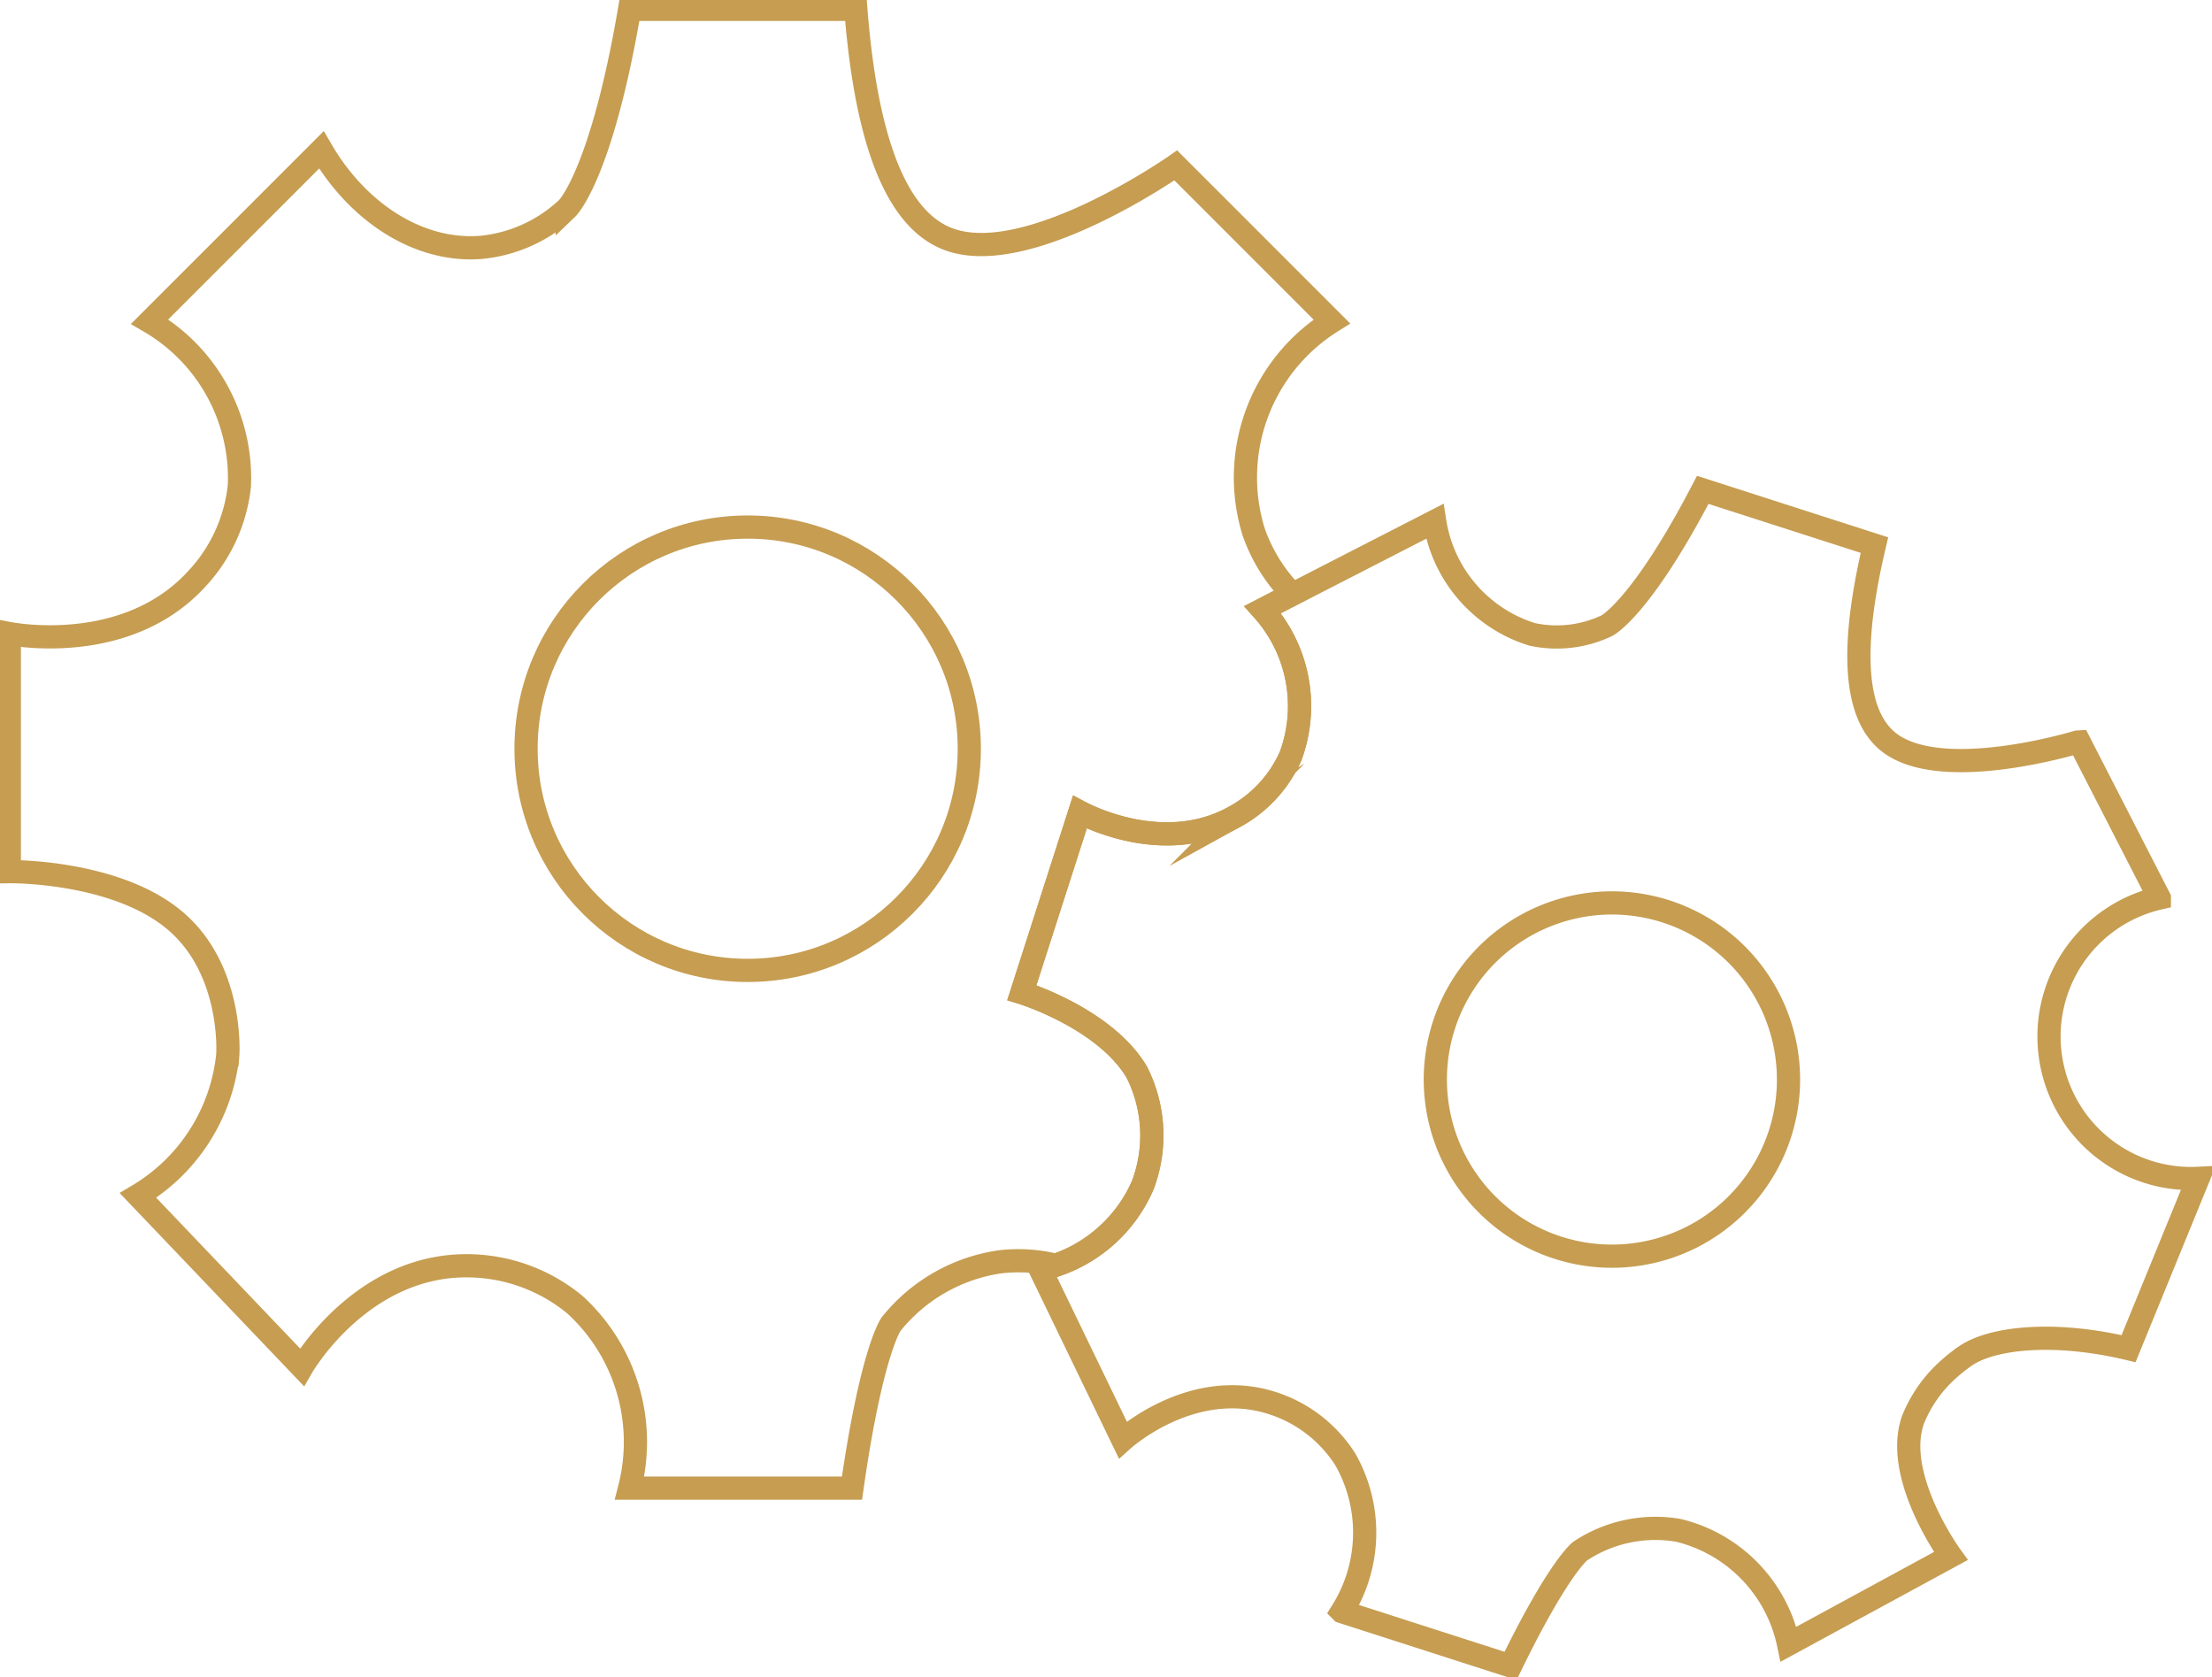
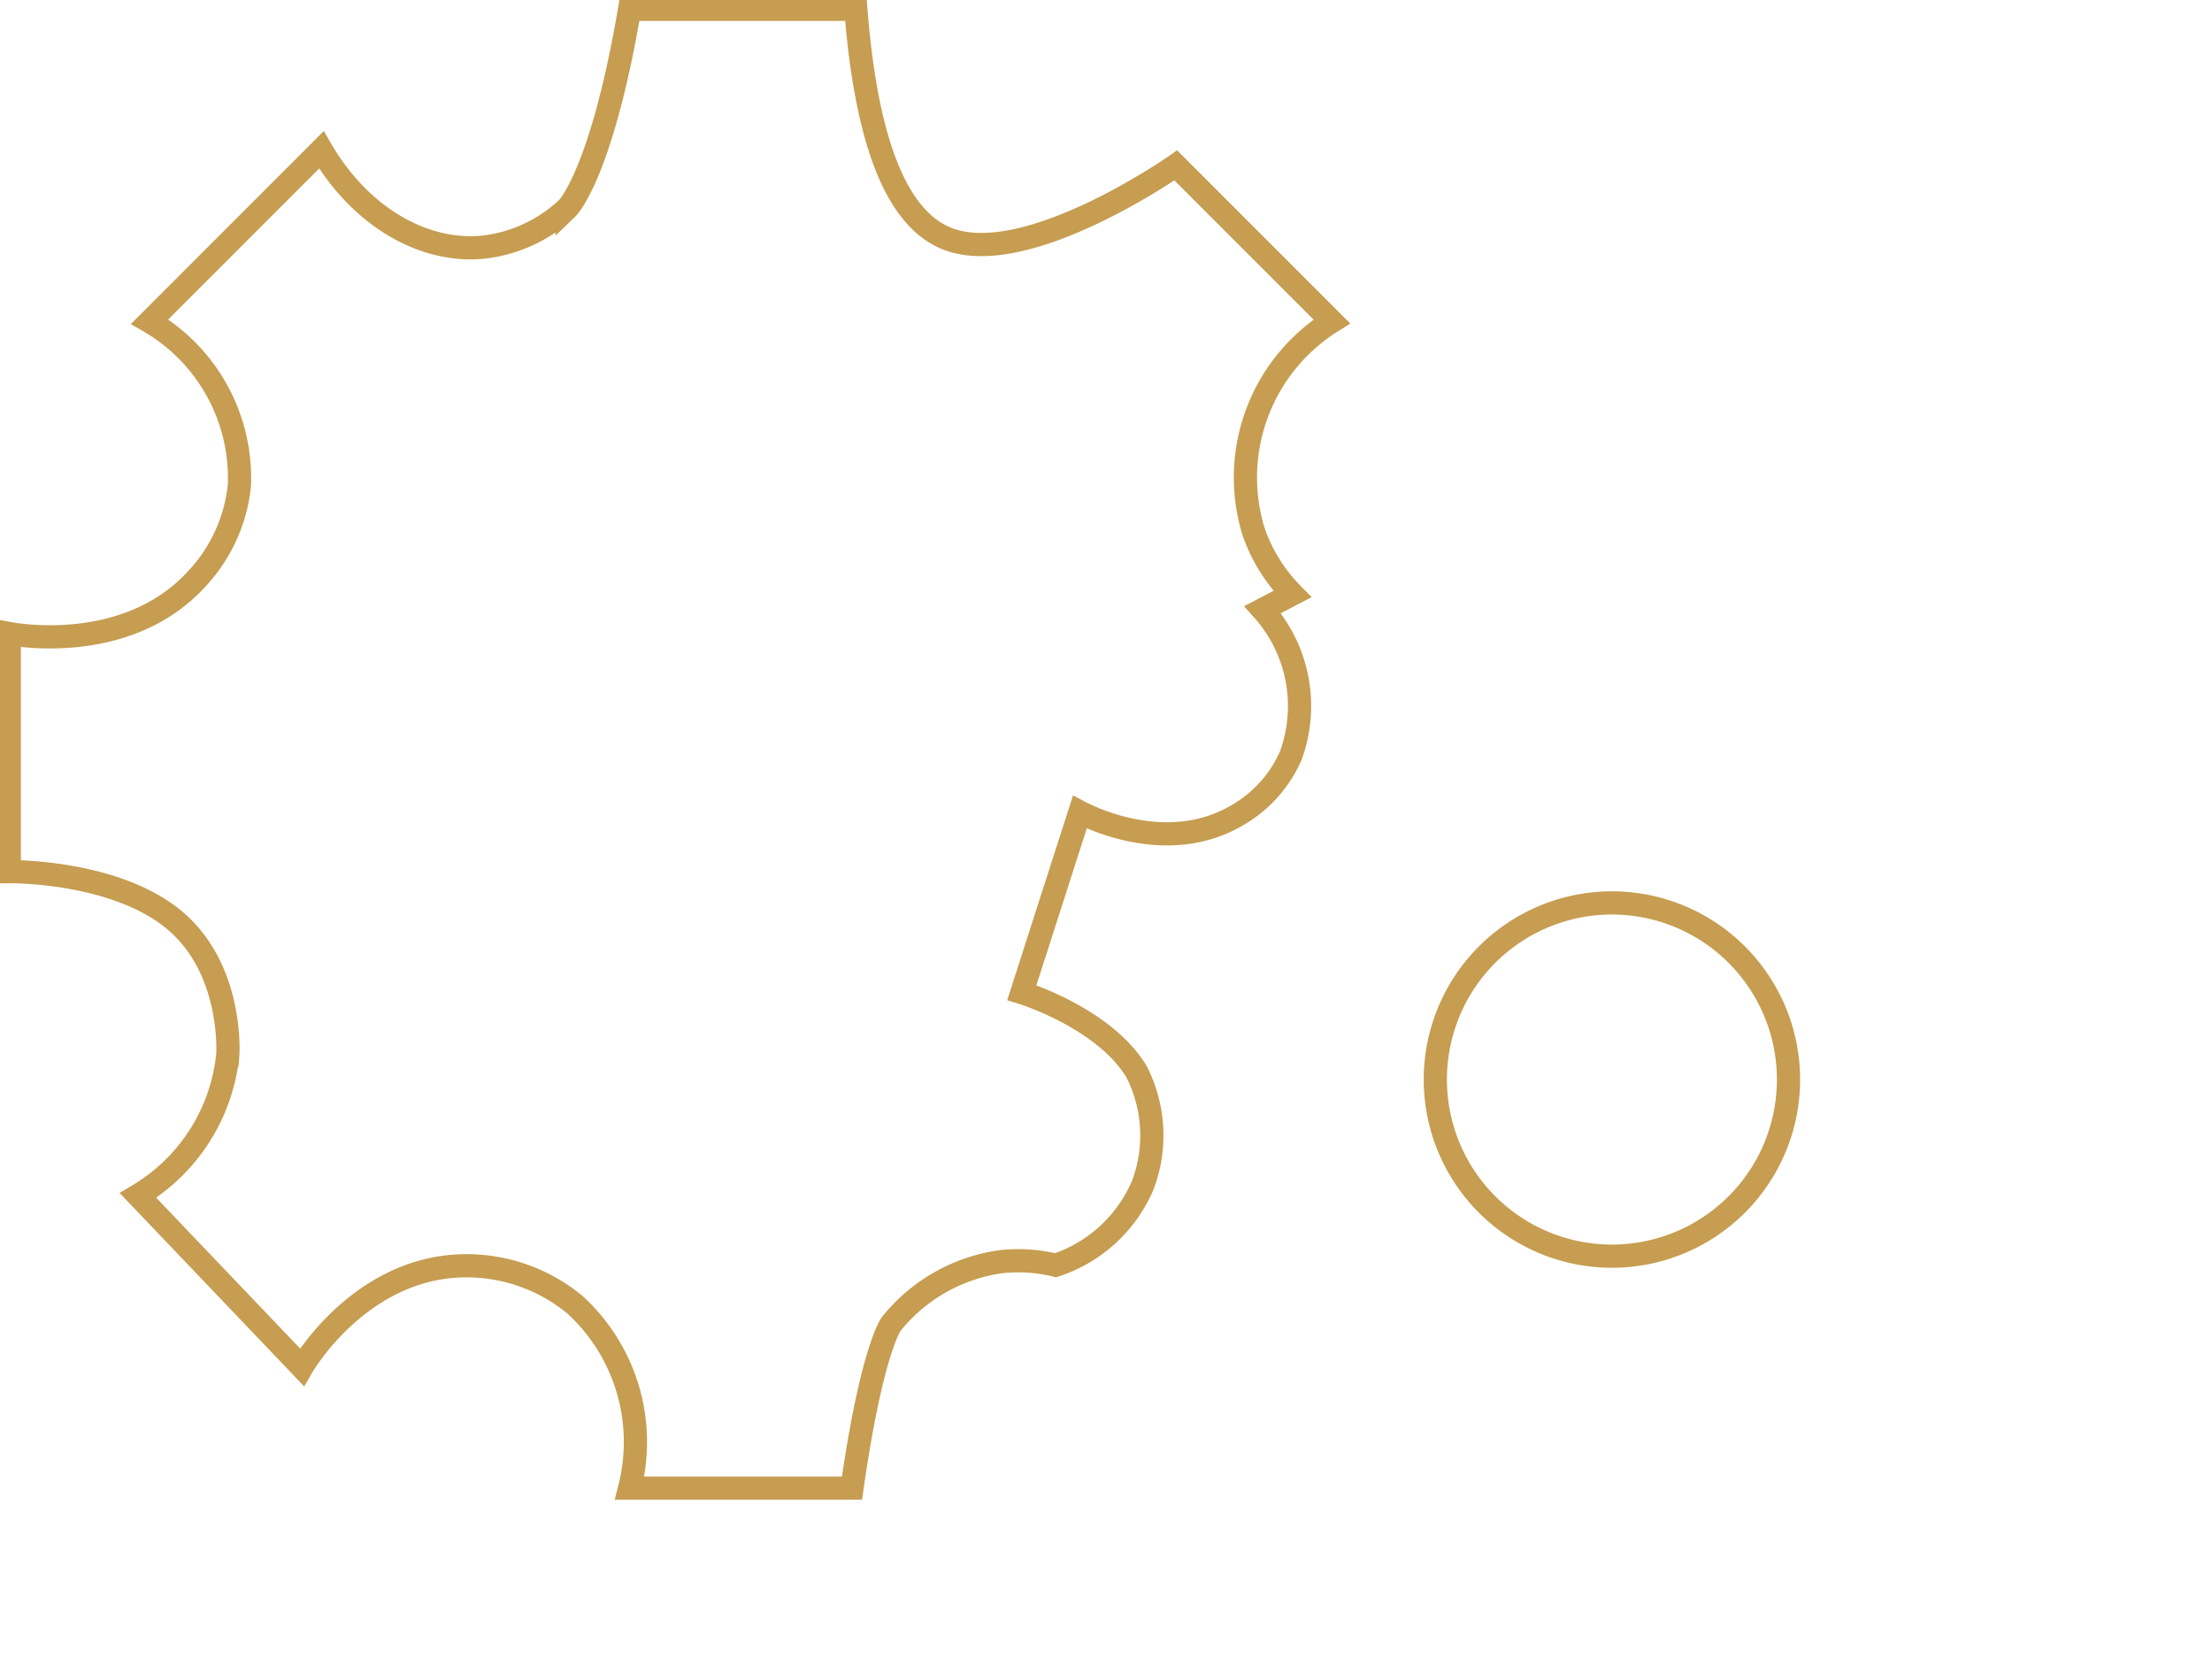
<svg xmlns="http://www.w3.org/2000/svg" width="95.336" height="72.276" viewBox="0 0 95.336 72.276">
  <defs>
    <clipPath id="clip-path">
      <rect id="Retângulo_3049" data-name="Retângulo 3049" width="95.336" height="72.276" fill="none" />
    </clipPath>
  </defs>
  <g id="Grupo_12009" data-name="Grupo 12009" transform="translate(0 0)">
    <g id="Grupo_12009-2" data-name="Grupo 12009" transform="translate(0 0)" clip-path="url(#clip-path)">
-       <circle id="Elipse_162" data-name="Elipse 162" cx="9.552" cy="9.552" r="9.552" transform="translate(22.672 22.712)" fill="none" stroke="#c69d51" stroke-miterlimit="10" stroke-width="1" />
      <path id="Caminho_2154" data-name="Caminho 2154" d="M92.023,58.478A7.611,7.611,0,1,1,87.108,48.9,7.612,7.612,0,0,1,92.023,58.478Z" transform="translate(-15.305 -9.626)" fill="none" stroke="#c69d51" stroke-miterlimit="10" stroke-width="1" />
      <path id="Caminho_2155" data-name="Caminho 2155" d="M49.354,51.164a6.051,6.051,0,0,0-.263-4.869c-1.389-2.331-4.951-3.423-4.951-3.423l2.5-7.779c.3.159,3.675,1.906,6.7.184a5.525,5.525,0,0,0,2.388-2.609,6.222,6.222,0,0,0-1.211-6.3L55.8,25.7a7.193,7.193,0,0,1-1.667-2.674A7.93,7.93,0,0,1,57.5,13.952L50.774,7.226s-6.312,4.424-9.752,3.195c-1.8-.643-3.5-3.075-4.036-9.92H27.234c-1.223,7.165-2.69,8.575-2.69,8.575a6.315,6.315,0,0,1-3.7,1.682c-2.623.215-5.28-1.43-6.894-4.2l-7.4,7.4a7.808,7.808,0,0,1,3.867,7.062,6.93,6.93,0,0,1-1.849,4.036C5.623,28.269.917,27.479.5,27.4V37.66s4.675-.066,7.23,2.185c2.372,2.09,2.2,5.54,2.186,5.717a8,8,0,0,1-3.868,6.052l7.063,7.4c.143-.248,2.625-4.356,7.062-4.371a7.33,7.33,0,0,1,4.708,1.681,8.012,8.012,0,0,1,2.354,7.9h9.584c.844-5.915,1.682-7.061,1.682-7.061a7.358,7.358,0,0,1,4.708-2.691,6.771,6.771,0,0,1,2.386.148A6.185,6.185,0,0,0,49.354,51.164Z" transform="translate(-0.099 -0.099)" fill="none" stroke="#c69d51" stroke-miterlimit="10" stroke-width="1" />
-       <path id="Caminho_2156" data-name="Caminho 2156" d="M84.284,26.332l7.4,2.38c-1.261,5.324-.567,7.583.64,8.51,2.31,1.772,8.177-.043,8.178-.043l3.46,6.743A6.12,6.12,0,0,0,105.636,56l-3,7.339c-3.163-.755-5.816-.485-6.988.285a7.031,7.031,0,0,0-1.108.928,5.816,5.816,0,0,0-1.194,1.85c-.87,2.438,1.63,5.872,1.63,5.872l-6.994,3.8a6.388,6.388,0,0,0-4.755-4.907A5.859,5.859,0,0,0,79,72.063s-.915.665-3,4.947l-7.27-2.339a6.385,6.385,0,0,0,.143-6.569,5.84,5.84,0,0,0-3.161-2.424c-3.369-1.072-6.254,1.44-6.424,1.593L55.74,59.936a6.385,6.385,0,0,0,4.411-3.648,6.06,6.06,0,0,0-.263-4.87C58.5,49.087,54.937,48,54.937,48l2.5-7.78c.3.16,3.675,1.907,6.7.184a5.517,5.517,0,0,0,2.388-2.609,6.222,6.222,0,0,0-1.211-6.3l7.417-3.807a6.07,6.07,0,0,0,4.2,4.871,5.025,5.025,0,0,0,3.216-.373S81.608,31.47,84.284,26.332Z" transform="translate(-10.896 -5.223)" fill="none" stroke="#c69d51" stroke-miterlimit="10" stroke-width="1" />
    </g>
  </g>
</svg>